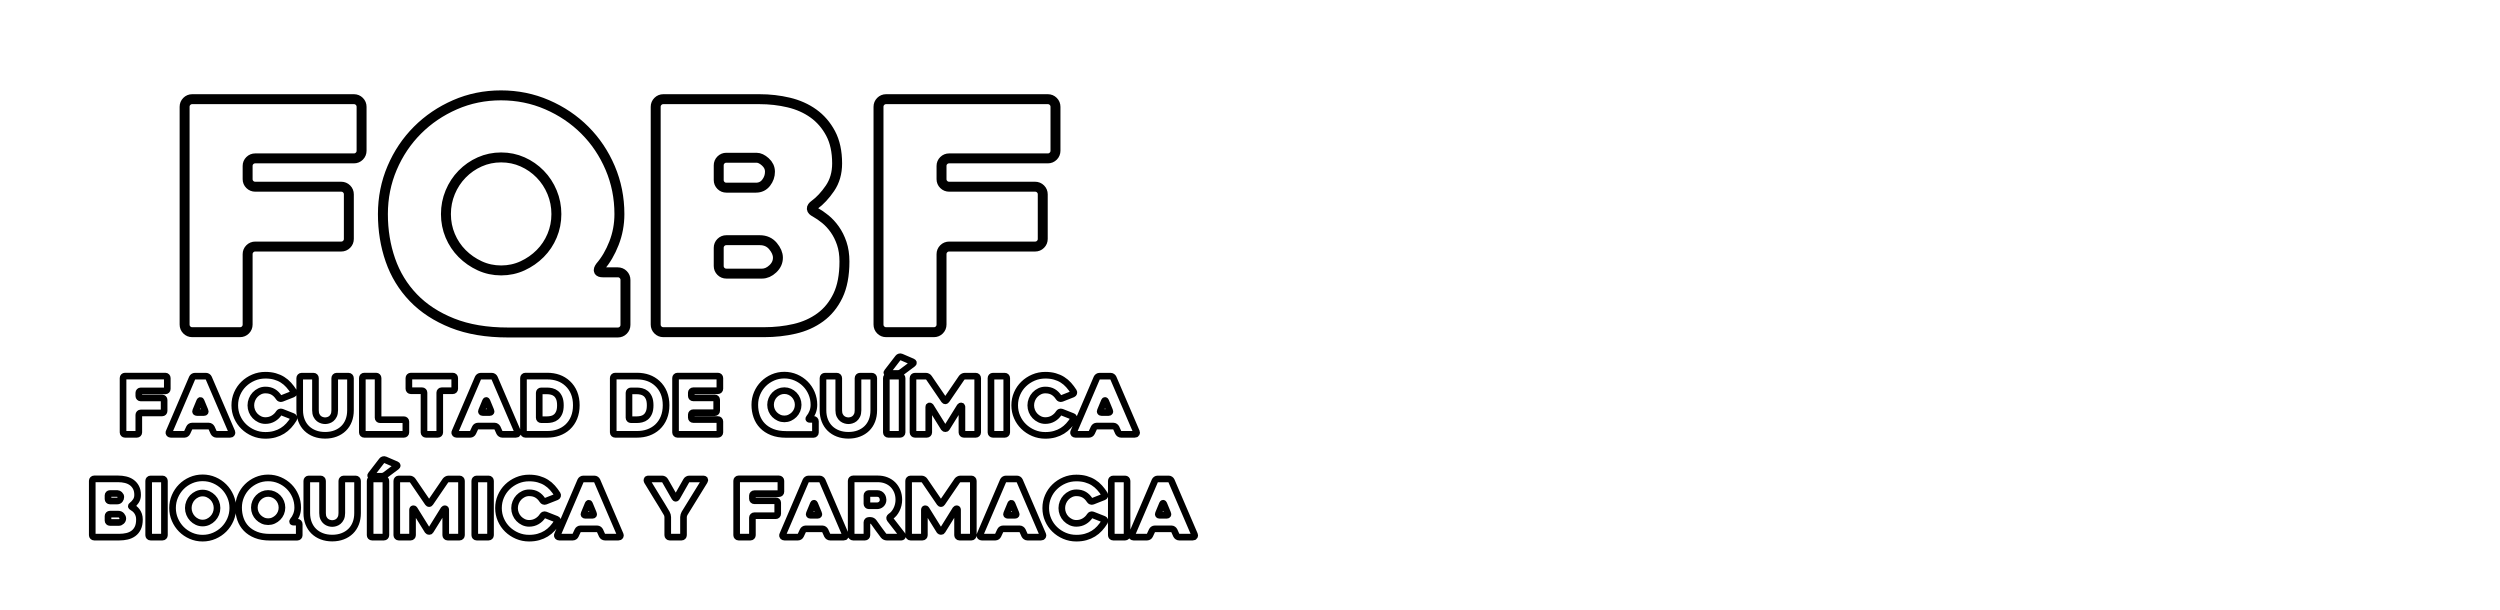
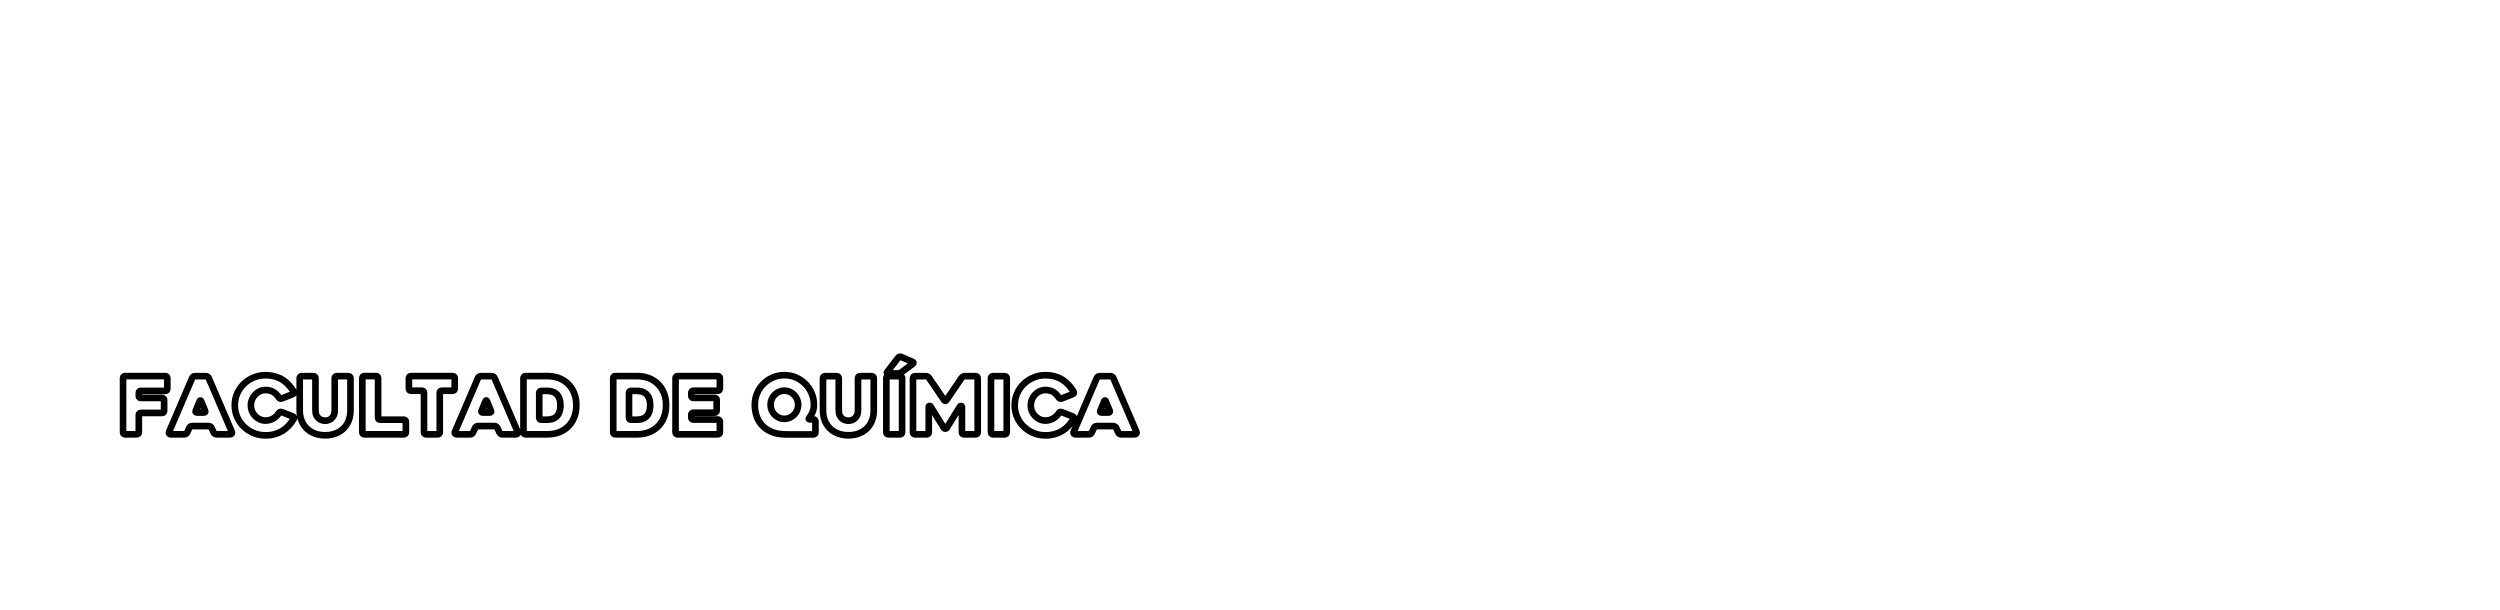
<svg xmlns="http://www.w3.org/2000/svg" xmlns:xlink="http://www.w3.org/1999/xlink" width="754px" height="184px" viewBox="0 0 754 184" version="1.1">
  <defs>
    <filter filterUnits="userSpaceOnUse" color-interpolation-filters="sRGB" id="filter_1">
      <feFlood flood-opacity="0" result="BackgroundImageFix" />
      <feColorMatrix in="SourceAlpha" type="matrix" values="0 0 0 0 0 0 0 0 0 0 0 0 0 0 0 0 0 0 127 0" />
      <feOffset dx="5" dy="2" />
      <feGaussianBlur stdDeviation="3" />
      <feColorMatrix type="matrix" values="0 0 0 0 0 0 0 0 0 0 0 0 0 0 0 0 0 0 0.498 0" />
      <feBlend mode="normal" in2="BackgroundImageFix" result="effect0_dropShadow" />
      <feBlend mode="normal" in="SourceGraphic" in2="effect0_dropShadow" result="shape" />
      <feColorMatrix in="SourceAlpha" type="matrix" values="0 0 0 0 0 0 0 0 0 0 0 0 0 0 0 0 0 0 127 0" result="hardAlpha" />
      <feOffset dx="-2" dy="2" />
      <feGaussianBlur stdDeviation="1.5" />
      <feComposite in2="hardAlpha" operator="arithmetic" k2="-1" k3="1" />
      <feColorMatrix type="matrix" values="0 0 0 0 0.137 0 0 0 0 0.133 0 0 0 0 0.133 0 0 0 0.498 0" />
      <feBlend mode="normal" in2="shape" result="effect1_innerShadow" />
    </filter>
    <filter filterUnits="userSpaceOnUse" color-interpolation-filters="sRGB" id="filter_2">
      <feFlood flood-opacity="0" result="BackgroundImageFix" />
      <feColorMatrix in="SourceAlpha" type="matrix" values="0 0 0 0 0 0 0 0 0 0 0 0 0 0 0 0 0 0 127 0" />
      <feOffset dx="6" dy="2" />
      <feGaussianBlur stdDeviation="2" />
      <feColorMatrix type="matrix" values="0 0 0 0 0.392 0 0 0 0 0.392 0 0 0 0 0.392 0 0 0 0.498 0" />
      <feBlend mode="normal" in2="BackgroundImageFix" result="effect0_dropShadow" />
      <feBlend mode="normal" in="SourceGraphic" in2="effect0_dropShadow" result="shape" />
    </filter>
    <filter filterUnits="userSpaceOnUse" color-interpolation-filters="sRGB" id="filter_3">
      <feFlood flood-opacity="0" result="BackgroundImageFix" />
      <feColorMatrix in="SourceAlpha" type="matrix" values="0 0 0 0 0 0 0 0 0 0 0 0 0 0 0 0 0 0 127 0" />
      <feOffset dx="5" dy="5" />
      <feGaussianBlur stdDeviation="4" />
      <feColorMatrix type="matrix" values="0 0 0 0 0 0 0 0 0 0 0 0 0 0 0 0 0 0 0.498 0" />
      <feBlend mode="normal" in2="BackgroundImageFix" result="effect0_dropShadow" />
      <feBlend mode="normal" in="SourceGraphic" in2="effect0_dropShadow" result="shape" />
      <feColorMatrix in="SourceAlpha" type="matrix" values="0 0 0 0 0 0 0 0 0 0 0 0 0 0 0 0 0 0 127 0" result="hardAlpha" />
      <feOffset dx="1" dy="2" />
      <feGaussianBlur stdDeviation="1" />
      <feComposite in2="hardAlpha" operator="arithmetic" k2="-1" k3="1" />
      <feColorMatrix type="matrix" values="0 0 0 0 0.478 0 0 0 0 0.475 0 0 0 0 0.475 0 0 0 0.498 0" />
      <feBlend mode="normal" in2="shape" result="effect1_innerShadow" />
    </filter>
    <g id="path_1">
-       <path d="M140.904 93.976L140.904 80.44Q140.904 79.48 140.232 78.808Q139.56 78.136 138.6 78.136L134.088 78.136Q133.115 78.136 132.902 77.734Q132.674 77.302 133.32 76.408Q135.816 73.528 137.448 69.352Q139.08 65.176 139.08 60.568Q139.08 53.176 136.296 46.648Q133.512 40.12 128.664 35.272Q123.816 30.424 117.288 27.592Q110.76 24.76 103.368 24.76Q95.976 24.76 89.496 27.592Q83.016 30.424 78.168 35.272Q73.32 40.12 70.536 46.648Q67.752 53.176 67.752 60.568Q67.752 67.96 70.008 74.44Q72.264 80.92 76.92 85.768Q81.576 90.616 88.68 93.448Q95.784 96.28 105.48 96.28L138.6 96.28Q139.56 96.28 140.232 95.608Q140.904 94.936 140.904 93.976ZM26.952 50.033L26.952 46.047Q26.952 45.097 27.624 44.432Q28.296 43.768 29.256 43.768L59.016 43.768Q59.976 43.768 60.648 43.092Q61.32 42.416 61.32 41.452L61.32 28.228Q61.32 27.264 60.648 26.588Q59.976 25.912 59.016 25.912L10.236 25.912Q9.28 25.912 8.612 26.584Q7.944 27.256 7.944 28.216L7.944 93.88Q7.944 94.84 8.612 95.512Q9.28 96.184 10.236 96.184L24.66 96.184Q25.615 96.184 26.284 95.512Q26.952 94.84 26.952 93.88L26.952 72.664Q26.952 71.704 27.624 71.032Q28.296 70.36 29.256 70.36L55.176 70.36Q56.136 70.36 56.808 69.688Q57.48 69.016 57.48 68.056L57.48 54.616Q57.48 53.656 56.808 52.984Q56.136 52.312 55.176 52.312L29.256 52.312Q28.296 52.312 27.624 51.648Q26.952 50.983 26.952 50.033ZM198.12 59.992Q199.656 60.856 201.192 62.104Q202.728 63.352 204.024 65.176Q205.32 67 206.136 69.4Q206.952 71.8 206.952 74.872Q206.952 81.112 204.984 85.192Q203.016 89.272 199.656 91.72Q196.296 94.168 191.928 95.176Q187.56 96.184 182.76 96.184L152.328 96.184C151.688 96.184 151.144 95.96 150.696 95.512Q150.024 94.84 150.024 93.88L150.024 28.216Q150.024 27.256 150.696 26.584Q151.368 25.912 152.328 25.912L181.32 25.912Q185.928 25.912 190.152 26.92Q194.376 27.928 197.592 30.232Q200.808 32.536 202.776 36.232Q204.744 39.928 204.744 45.304Q204.744 49.624 202.584 52.792Q200.424 55.96 197.928 57.784Q197.068 58.405 197.111 58.955Q197.155 59.51 198.12 59.992ZM236.232 50.033L236.232 46.047Q236.232 45.097 236.904 44.432Q237.576 43.768 238.536 43.768L268.296 43.768Q269.256 43.768 269.928 43.092Q270.6 42.416 270.6 41.452L270.6 28.228Q270.6 27.264 269.928 26.588Q269.256 25.912 268.296 25.912L219.516 25.912Q218.56 25.912 217.892 26.584Q217.224 27.256 217.224 28.216L217.224 93.88Q217.224 94.84 217.892 95.512C218.338 95.96 218.879 96.184 219.516 96.184L233.94 96.184C234.577 96.184 235.118 95.96 235.564 95.512Q236.232 94.84 236.232 93.88L236.232 72.664Q236.232 71.704 236.904 71.032Q237.576 70.36 238.536 70.36L264.456 70.36Q265.416 70.36 266.088 69.688Q266.76 69.016 266.76 68.056L266.76 54.616Q266.76 53.656 266.088 52.984Q265.416 52.312 264.456 52.312L238.536 52.312Q237.576 52.312 236.904 51.648Q236.232 50.983 236.232 50.033ZM109.877 76.168Q106.861 77.56 103.416 77.56Q99.97 77.56 96.955 76.168Q93.939 74.776 91.642 72.472Q89.344 70.168 88.052 67.096Q86.76 64.024 86.76 60.568Q86.76 57.112 88.052 53.992Q89.344 50.872 91.642 48.52Q93.939 46.168 96.955 44.824Q99.97 43.48 103.416 43.48Q106.861 43.48 109.877 44.824Q112.893 46.168 115.19 48.52Q117.487 50.872 118.78 53.992Q120.072 57.112 120.072 60.568Q120.072 64.024 118.78 67.096Q117.487 70.168 115.19 72.472Q112.893 74.776 109.877 76.168ZM171.336 52.6L180.264 52.6Q182.184 52.6 183.336 51.112Q184.488 49.624 184.488 47.8Q184.488 46.072 183.096 44.824Q181.704 43.576 180.456 43.576L171.336 43.576Q170.376 43.576 169.704 44.248Q169.032 44.92 169.032 45.88L169.032 50.296Q169.032 51.256 169.704 51.928Q170.376 52.6 171.336 52.6ZM181.416 68.44L171.336 68.44Q170.376 68.44 169.704 69.112Q169.032 69.784 169.032 70.744L169.032 76.216Q169.032 77.176 169.704 77.848Q170.376 78.52 171.336 78.52L182.088 78.52Q183.816 78.52 185.352 77.08Q186.888 75.64 186.888 73.72Q186.888 71.992 185.4 70.216Q183.912 68.44 181.416 68.44Z" />
-     </g>
+       </g>
  </defs>
  <g id="Group-4">
    <g id="Group-3">
      <g id="Group-2">
        <g id="fqbf" filter="url(#filter_1)" transform="translate(44.733 0)">
          <use stroke="none" fill="#FFFFFF" xlink:href="#path_1" />
          <use xlink:href="#path_1" fill="none" stroke="#000000" stroke-width="3" />
        </g>
        <g id="FACULTAD-DE-QUÍMICA--BIOQUÍMIC" transform="translate(0 104.7)">
          <g fill="#FFFFFF" stroke="#000000" stroke-width="2" id="FACULTAD-DE-QUÍMICA" filter="url(#filter_2)">
            <path d="M269.24 2.432L265.784 0.944Q265.568 0.848 265.304 0.92Q265.04 0.992 264.896 1.184L261.584 5.48Q261.416 5.672 261.488 5.804Q261.56 5.936 261.8 5.936L264.848 5.936Q265.088 5.936 265.388 5.828Q265.688 5.72 265.88 5.576L269.312 3.008Q269.514 2.842 269.498 2.699Q269.483 2.553 269.24 2.432ZM239.936 23.744L239.936 20.36Q239.936 20.12 239.768 19.952Q239.6 19.784 239.36 19.784L238.232 19.784Q237.989 19.784 237.936 19.683Q237.878 19.576 238.04 19.352Q238.664 18.632 239.072 17.588Q239.48 16.544 239.48 15.392Q239.48 13.544 238.784 11.912Q238.088 10.28 236.876 9.068Q235.664 7.856 234.032 7.148Q232.4 6.44 230.552 6.44Q228.704 6.44 227.084 7.148Q225.464 7.856 224.252 9.068Q223.04 10.28 222.344 11.912Q221.648 13.544 221.648 15.392Q221.648 17.24 222.212 18.86Q222.776 20.48 223.94 21.692Q225.104 22.904 226.88 23.612Q228.656 24.32 231.08 24.32L239.36 24.32Q239.6 24.32 239.768 24.152Q239.936 23.984 239.936 23.744ZM81.056 21.684Q81.896 20.765 82.592 19.64Q82.712 19.424 82.64 19.22Q82.568 19.016 82.352 18.92L78.944 17.576Q78.704 17.48 78.476 17.576Q78.248 17.672 78.128 17.864Q77.504 18.872 76.436 19.508Q75.368 20.144 74.048 20.144Q73.136 20.144 72.332 19.759Q71.528 19.374 70.928 18.748Q70.328 18.123 69.992 17.293Q69.656 16.462 69.656 15.548Q69.656 14.658 69.992 13.816Q70.328 12.973 70.928 12.336Q71.528 11.698 72.332 11.313Q73.136 10.928 74.048 10.928Q75.44 10.928 76.424 11.516Q77.408 12.104 78.104 13.208Q78.224 13.4 78.464 13.496Q78.704 13.592 78.944 13.496L82.352 12.152Q82.568 12.056 82.64 11.84Q82.712 11.624 82.592 11.432Q81.896 10.328 81.068 9.404Q80.24 8.48 79.208 7.832Q78.176 7.184 76.904 6.824Q75.632 6.464 74.048 6.464Q72.128 6.464 70.448 7.184Q68.768 7.904 67.508 9.128Q66.248 10.352 65.528 12.008Q64.808 13.664 64.808 15.536Q64.808 17.408 65.528 19.064Q66.248 20.72 67.508 21.944Q68.768 23.168 70.448 23.888Q72.128 24.608 74.048 24.608Q75.584 24.608 76.856 24.25Q78.128 23.892 79.172 23.247Q80.216 22.603 81.056 21.684ZM317.816 19.64Q317.12 20.765 316.28 21.684Q315.44 22.603 314.396 23.247Q313.352 23.892 312.08 24.25Q310.808 24.608 309.272 24.608Q307.352 24.608 305.672 23.888Q303.992 23.168 302.732 21.944Q301.472 20.72 300.752 19.064Q300.032 17.408 300.032 15.536Q300.032 13.664 300.752 12.008Q301.472 10.352 302.732 9.128Q303.992 7.904 305.672 7.184Q307.352 6.464 309.272 6.464Q310.856 6.464 312.128 6.824Q313.4 7.184 314.432 7.832Q315.464 8.48 316.292 9.404Q317.12 10.328 317.816 11.432Q317.936 11.624 317.864 11.84Q317.792 12.056 317.576 12.152L314.168 13.496Q313.928 13.592 313.688 13.496Q313.448 13.4 313.328 13.208Q312.632 12.104 311.648 11.516Q310.664 10.928 309.272 10.928Q308.36 10.928 307.556 11.313Q306.752 11.698 306.152 12.336Q305.552 12.973 305.216 13.816Q304.88 14.658 304.88 15.548Q304.88 16.462 305.216 17.293Q305.552 18.123 306.152 18.748Q306.752 19.374 307.556 19.759Q308.36 20.144 309.272 20.144Q310.592 20.144 311.66 19.508Q312.728 18.872 313.352 17.864Q313.472 17.672 313.7 17.576Q313.928 17.48 314.168 17.576L317.576 18.92Q317.792 19.016 317.864 19.22Q317.936 19.424 317.816 19.64ZM35.864 11.762L35.864 12.758Q35.864 12.996 36.032 13.162Q36.2 13.328 36.44 13.328L42.92 13.328Q43.16 13.328 43.328 13.496Q43.496 13.664 43.496 13.904L43.496 17.264Q43.496 17.504 43.328 17.672Q43.16 17.84 42.92 17.84L36.44 17.84Q36.2 17.84 36.032 18.008Q35.864 18.176 35.864 18.416L35.864 23.72Q35.864 23.96 35.697 24.128C35.586 24.24 35.45 24.296 35.291 24.296L31.685 24.296C31.526 24.296 31.39 24.24 31.279 24.128Q31.112 23.96 31.112 23.72L31.112 7.304Q31.112 7.064 31.279 6.896Q31.446 6.728 31.685 6.728L43.88 6.728Q44.12 6.728 44.288 6.897Q44.456 7.066 44.456 7.307L44.456 10.613Q44.456 10.854 44.288 11.023Q44.12 11.192 43.88 11.192L36.44 11.192Q36.2 11.192 36.032 11.358Q35.864 11.524 35.864 11.762ZM116.408 23.72L116.408 20.456Q116.408 20.216 116.24 20.048Q116.072 19.88 115.832 19.88L108.608 19.88Q108.344 19.88 108.188 19.712Q108.032 19.544 108.032 19.304L108.032 7.304Q108.032 7.064 107.864 6.896Q107.696 6.728 107.456 6.728L103.856 6.728Q103.592 6.728 103.436 6.896Q103.28 7.064 103.28 7.304L103.28 23.72Q103.28 23.96 103.436 24.128Q103.592 24.296 103.856 24.296L115.832 24.296C115.992 24.296 116.128 24.24 116.24 24.128Q116.408 23.96 116.408 23.72ZM130.568 11.144L127.208 11.144Q126.968 11.144 126.8 11.312Q126.632 11.48 126.632 11.72L126.632 23.72Q126.632 23.96 126.476 24.128Q126.32 24.296 126.056 24.296L122.456 24.296Q122.216 24.296 122.048 24.128Q121.88 23.96 121.88 23.72L121.88 11.72Q121.88 11.48 121.724 11.312Q121.568 11.144 121.304 11.144L117.896 11.144Q117.656 11.144 117.488 10.976Q117.32 10.808 117.32 10.568L117.32 7.304Q117.32 7.064 117.488 6.896Q117.656 6.728 117.896 6.728L130.568 6.728Q130.832 6.728 130.988 6.896Q131.144 7.064 131.144 7.304L131.144 10.568Q131.144 10.808 130.988 10.976Q130.832 11.144 130.568 11.144ZM151.88 23.72L151.88 7.304Q151.88 7.064 152.048 6.896Q152.216 6.728 152.456 6.728L159.008 6.728Q162.776 6.728 165.176 8.936Q166.472 10.136 167.144 11.792Q167.816 13.448 167.816 15.512Q167.816 17.576 167.144 19.244Q166.472 20.912 165.176 22.112Q163.976 23.192 162.428 23.744Q160.88 24.296 159.008 24.296L152.456 24.296Q152.216 24.296 152.048 24.128Q151.88 23.96 151.88 23.72ZM179.12 6.896Q178.952 7.064 178.952 7.304L178.952 23.72Q178.952 23.96 179.12 24.128Q179.288 24.296 179.528 24.296L186.08 24.296Q187.952 24.296 189.5 23.744Q191.048 23.192 192.248 22.112Q193.544 20.912 194.216 19.244Q194.888 17.576 194.888 15.512Q194.888 13.448 194.216 11.792Q193.544 10.136 192.248 8.936Q189.848 6.728 186.08 6.728L179.528 6.728Q179.288 6.728 179.12 6.896ZM202.496 11.72L202.496 12.728Q202.496 12.968 202.664 13.136Q202.832 13.304 203.072 13.304L209.576 13.304Q209.816 13.304 209.984 13.472Q210.152 13.64 210.152 13.88L210.152 17.192Q210.152 17.432 209.984 17.6Q209.816 17.768 209.576 17.768L203.072 17.768Q202.832 17.768 202.664 17.936Q202.496 18.104 202.496 18.344L202.496 19.256Q202.496 19.496 202.664 19.664Q202.832 19.832 203.072 19.832L210.536 19.832Q210.776 19.832 210.944 20Q211.112 20.168 211.112 20.408L211.112 23.72Q211.112 23.96 210.944 24.128Q210.776 24.296 210.536 24.296L198.32 24.296Q198.08 24.296 197.912 24.128Q197.744 23.96 197.744 23.72L197.744 7.304Q197.744 7.064 197.912 6.896Q198.08 6.728 198.32 6.728L210.536 6.728Q210.776 6.728 210.944 6.896Q211.112 7.064 211.112 7.304L211.112 10.568Q211.112 10.808 210.944 10.976Q210.776 11.144 210.536 11.144L203.072 11.144Q202.832 11.144 202.664 11.312Q202.496 11.48 202.496 11.72ZM51.968 7.28Q52.064 7.064 52.292 6.908Q52.52 6.752 52.784 6.752L56.144 6.752Q56.384 6.752 56.612 6.908Q56.84 7.064 56.936 7.28L63.944 23.6Q64.04 23.816 63.908 24.056C63.82 24.216 63.648 24.296 63.392 24.296L59.288 24.296C59.112 24.296 58.948 24.244 58.796 24.14Q58.568 23.984 58.448 23.768L57.8 22.328Q57.68 22.112 57.452 21.956Q57.224 21.8 56.984 21.8L51.92 21.8Q51.656 21.8 51.428 21.956Q51.2 22.112 51.104 22.328L50.432 23.768Q50.336 23.984 50.108 24.14C49.956 24.244 49.8 24.296 49.64 24.296L45.512 24.296Q45.392 24.296 45.26 24.248Q45.128 24.2 45.044 24.104Q44.96 24.008 44.936 23.864Q44.912 23.72 45.008 23.528L51.968 7.28ZM84.392 7.328Q84.392 7.088 84.559 6.92Q84.726 6.752 84.965 6.752L88.571 6.752Q88.81 6.752 88.977 6.92Q89.144 7.088 89.144 7.328L89.144 17.048Q89.144 17.984 89.445 18.596Q89.747 19.208 90.192 19.556Q90.638 19.904 91.144 20.048Q91.65 20.192 92.06 20.192Q92.47 20.192 92.976 20.048Q93.482 19.904 93.916 19.556Q94.349 19.208 94.651 18.596Q94.952 17.984 94.952 17.048L94.952 7.328Q94.952 7.088 95.119 6.92Q95.286 6.752 95.525 6.752L99.131 6.752Q99.37 6.752 99.537 6.92Q99.704 7.088 99.704 7.328L99.704 17.048Q99.704 18.752 99.165 20.144Q98.626 21.536 97.619 22.52Q96.613 23.504 95.199 24.044Q93.785 24.584 92.06 24.584Q90.335 24.584 88.921 24.044Q87.507 23.504 86.501 22.52Q85.494 21.536 84.943 20.144Q84.392 18.752 84.392 17.048L84.392 7.328ZM138.5 6.908Q138.272 7.064 138.176 7.28L131.216 23.528Q131.12 23.72 131.144 23.864Q131.168 24.008 131.252 24.104Q131.336 24.2 131.468 24.248Q131.6 24.296 131.72 24.296L135.848 24.296C136.008 24.296 136.164 24.244 136.316 24.14Q136.544 23.984 136.64 23.768L137.312 22.328Q137.408 22.112 137.636 21.956Q137.864 21.8 138.128 21.8L143.192 21.8Q143.432 21.8 143.66 21.956Q143.888 22.112 144.008 22.328L144.656 23.768Q144.776 23.984 145.004 24.14C145.156 24.244 145.32 24.296 145.496 24.296L149.6 24.296Q149.984 24.296 150.116 24.056Q150.248 23.816 150.152 23.6L143.144 7.28Q143.048 7.064 142.82 6.908Q142.592 6.752 142.352 6.752L138.992 6.752Q138.728 6.752 138.5 6.908ZM242.216 7.328Q242.216 7.088 242.383 6.92Q242.55 6.752 242.789 6.752L246.395 6.752Q246.634 6.752 246.801 6.92Q246.968 7.088 246.968 7.328L246.968 17.048Q246.968 17.984 247.269 18.596Q247.571 19.208 248.016 19.556Q248.462 19.904 248.968 20.048Q249.474 20.192 249.884 20.192Q250.294 20.192 250.8 20.048Q251.306 19.904 251.74 19.556Q252.173 19.208 252.475 18.596Q252.776 17.984 252.776 17.048L252.776 7.328Q252.776 7.088 252.943 6.92Q253.11 6.752 253.349 6.752L256.955 6.752Q257.194 6.752 257.361 6.92Q257.528 7.088 257.528 7.328L257.528 17.048Q257.528 18.752 256.989 20.144Q256.45 21.536 255.443 22.52Q254.437 23.504 253.023 24.044Q251.609 24.584 249.884 24.584Q248.159 24.584 246.745 24.044Q245.331 23.504 244.325 22.52Q243.318 21.536 242.767 20.144Q242.216 18.752 242.216 17.048L242.216 7.328ZM261.893 24.296L265.499 24.296C265.658 24.296 265.794 24.24 265.905 24.128Q266.072 23.96 266.072 23.72L266.072 7.328Q266.072 7.088 265.905 6.92Q265.738 6.752 265.499 6.752L261.893 6.752Q261.63 6.752 261.475 6.92Q261.32 7.088 261.32 7.328L261.32 23.72Q261.32 23.96 261.475 24.128C261.579 24.24 261.718 24.296 261.893 24.296ZM288.872 7.328L288.872 23.72Q288.872 23.96 288.705 24.128Q288.538 24.296 288.299 24.296L284.693 24.296C284.534 24.296 284.398 24.24 284.287 24.128Q284.12 23.96 284.12 23.72L284.12 15.992Q284.12 15.752 283.903 15.728Q283.687 15.704 283.542 15.896L279.501 22.4Q279.381 22.592 279.116 22.592Q278.851 22.592 278.707 22.4L274.665 15.896Q274.545 15.704 274.329 15.728Q274.112 15.752 274.112 15.992L274.112 23.72Q274.112 23.96 273.945 24.128Q273.778 24.296 273.539 24.296L269.933 24.296Q269.694 24.296 269.527 24.128Q269.36 23.96 269.36 23.72L269.36 7.328Q269.36 7.088 269.527 6.92Q269.694 6.752 269.933 6.752L273.276 6.752Q273.515 6.752 273.778 6.896Q274.041 7.04 274.16 7.232L278.779 14Q278.924 14.192 279.116 14.192Q279.308 14.192 279.429 14L284.048 7.232Q284.191 7.04 284.454 6.896Q284.717 6.752 284.955 6.752L288.299 6.752Q288.537 6.752 288.705 6.92Q288.872 7.088 288.872 7.328ZM293.453 24.296L297.059 24.296C297.218 24.296 297.354 24.24 297.465 24.128Q297.632 23.96 297.632 23.72L297.632 7.328Q297.632 7.088 297.465 6.92Q297.298 6.752 297.059 6.752L293.453 6.752Q293.19 6.752 293.035 6.92Q292.88 7.088 292.88 7.328L292.88 23.72Q292.88 23.96 293.035 24.128C293.139 24.24 293.278 24.296 293.453 24.296ZM325.124 6.908Q324.896 7.064 324.8 7.28L317.84 23.528Q317.744 23.72 317.768 23.864Q317.792 24.008 317.876 24.104Q317.96 24.2 318.092 24.248C318.18 24.28 318.264 24.296 318.344 24.296L322.472 24.296C322.632 24.296 322.788 24.244 322.94 24.14Q323.168 23.984 323.264 23.768L323.936 22.328Q324.032 22.112 324.26 21.956Q324.488 21.8 324.752 21.8L329.816 21.8Q330.056 21.8 330.284 21.956Q330.512 22.112 330.632 22.328L331.28 23.768Q331.4 23.984 331.628 24.14C331.78 24.244 331.944 24.296 332.12 24.296L336.224 24.296C336.48 24.296 336.652 24.216 336.74 24.056Q336.872 23.816 336.776 23.6L329.768 7.28Q329.672 7.064 329.444 6.908Q329.216 6.752 328.976 6.752L325.616 6.752Q325.352 6.752 325.124 6.908ZM232.179 19.292Q231.425 19.64 230.564 19.64Q229.703 19.64 228.949 19.292Q228.195 18.944 227.62 18.368Q227.046 17.792 226.723 17.024Q226.4 16.256 226.4 15.392Q226.4 14.528 226.723 13.748Q227.046 12.968 227.62 12.38Q228.195 11.792 228.949 11.456Q229.703 11.12 230.564 11.12Q231.425 11.12 232.179 11.456Q232.933 11.792 233.508 12.38Q234.082 12.968 234.405 13.748Q234.728 14.528 234.728 15.392Q234.728 16.256 234.405 17.024Q234.082 17.792 233.508 18.368Q232.933 18.944 232.179 19.292ZM157.208 19.88L159.008 19.88Q159.68 19.88 160.4 19.712Q161.12 19.544 161.696 19.076Q162.272 18.608 162.644 17.756Q163.016 16.904 163.016 15.536Q163.016 14.168 162.644 13.316Q162.272 12.464 161.684 11.996Q161.096 11.528 160.388 11.36Q159.68 11.192 159.008 11.192L157.208 11.192Q156.968 11.192 156.8 11.36Q156.632 11.528 156.632 11.768L156.632 19.304Q156.632 19.544 156.8 19.712Q156.968 19.88 157.208 19.88ZM186.08 19.88L184.28 19.88Q184.04 19.88 183.872 19.712Q183.704 19.544 183.704 19.304L183.704 11.768Q183.704 11.528 183.872 11.36Q184.04 11.192 184.28 11.192L186.08 11.192Q186.752 11.192 187.46 11.36Q188.168 11.528 188.756 11.996Q189.344 12.464 189.716 13.316Q190.088 14.168 190.088 15.536Q190.088 16.904 189.716 17.756Q189.344 18.608 188.768 19.076Q188.192 19.544 187.472 19.712Q186.752 19.88 186.08 19.88ZM53.384 17.72L55.52 17.72Q55.76 17.72 55.868 17.564Q55.976 17.408 55.856 17.192Q55.616 16.592 55.28 15.788Q54.944 14.984 54.656 14.288Q54.56 14.072 54.44 14.072Q54.32 14.072 54.224 14.288L53.024 17.192Q52.928 17.408 53.024 17.564Q53.12 17.72 53.384 17.72ZM141.728 17.72L139.592 17.72Q139.328 17.72 139.232 17.564Q139.136 17.408 139.232 17.192L140.432 14.288Q140.528 14.072 140.648 14.072Q140.768 14.072 140.864 14.288Q141.152 14.984 141.488 15.788Q141.824 16.592 142.064 17.192Q142.184 17.408 142.076 17.564Q141.968 17.72 141.728 17.72ZM328.352 17.72L326.216 17.72Q325.952 17.72 325.856 17.564Q325.76 17.408 325.856 17.192L327.056 14.288Q327.152 14.072 327.272 14.072Q327.392 14.072 327.488 14.288Q327.776 14.984 328.112 15.788Q328.448 16.592 328.688 17.192Q328.808 17.408 328.7 17.564Q328.592 17.72 328.352 17.72Z" />
          </g>
          <g fill="#FFFFFF" stroke="#000000" stroke-width="2" id="-BIOQUÍMICA-Y-FARMACIA" filter="url(#filter_2)">
-             <path d="M110.096 31.944L113.552 33.432Q113.795 33.553 113.81 33.699Q113.826 33.842 113.624 34.008L110.192 36.576Q110 36.72 109.7 36.828Q109.4 36.936 109.16 36.936L106.112 36.936Q105.872 36.936 105.8 36.804Q105.728 36.672 105.896 36.48L109.208 32.184Q109.352 31.992 109.616 31.92Q109.88 31.848 110.096 31.944ZM46.76 42.984Q46.04 44.64 46.04 46.512Q46.04 48.384 46.76 50.04Q47.48 51.696 48.704 52.932Q49.928 54.168 51.584 54.888Q53.24 55.608 55.112 55.608Q56.984 55.608 58.64 54.888Q60.296 54.168 61.532 52.932Q62.768 51.696 63.488 50.04Q64.208 48.384 64.208 46.512Q64.208 44.64 63.488 42.984Q62.768 41.328 61.532 40.092Q60.296 38.856 58.64 38.136Q56.984 37.416 55.112 37.416Q53.24 37.416 51.584 38.136Q49.928 38.856 48.704 40.092Q47.48 41.328 46.76 42.984ZM84.248 51.36L84.248 54.744Q84.248 54.984 84.08 55.152Q83.912 55.32 83.672 55.32L75.392 55.32Q72.968 55.32 71.192 54.612Q69.416 53.904 68.252 52.692Q67.088 51.48 66.524 49.86Q65.96 48.24 65.96 46.392Q65.96 44.544 66.656 42.912Q67.352 41.28 68.564 40.068Q69.776 38.856 71.396 38.148Q73.016 37.44 74.864 37.44Q76.712 37.44 78.344 38.148Q79.976 38.856 81.188 40.068Q82.4 41.28 83.096 42.912Q83.792 44.544 83.792 46.392Q83.792 47.544 83.384 48.588Q82.976 49.632 82.352 50.352Q82.191 50.576 82.248 50.684Q82.301 50.784 82.544 50.784L83.672 50.784Q83.912 50.784 84.08 50.952Q84.248 51.12 84.248 51.36ZM160.592 52.684Q161.432 51.765 162.128 50.64Q162.248 50.424 162.176 50.22Q162.104 50.016 161.888 49.92L158.48 48.576Q158.24 48.48 158.012 48.576Q157.784 48.672 157.664 48.864Q157.04 49.872 155.972 50.508Q154.904 51.144 153.584 51.144Q152.672 51.144 151.868 50.759Q151.064 50.374 150.464 49.748Q149.864 49.123 149.528 48.292Q149.192 47.462 149.192 46.548Q149.192 45.658 149.528 44.816Q149.864 43.973 150.464 43.336Q151.064 42.698 151.868 42.313Q152.672 41.928 153.584 41.928Q154.976 41.928 155.96 42.516Q156.944 43.104 157.64 44.208Q157.76 44.4 158 44.496Q158.24 44.592 158.48 44.496L161.888 43.152Q162.104 43.056 162.176 42.84Q162.248 42.624 162.128 42.432Q161.432 41.328 160.604 40.404Q159.776 39.48 158.744 38.832Q157.712 38.184 156.44 37.824Q155.168 37.464 153.584 37.464Q151.664 37.464 149.984 38.184Q148.304 38.904 147.044 40.128Q145.784 41.352 145.064 43.008Q144.344 44.664 144.344 46.536Q144.344 48.408 145.064 50.064Q145.784 51.72 147.044 52.944Q148.304 54.168 149.984 54.888Q151.664 55.608 153.584 55.608Q155.12 55.608 156.392 55.25Q157.664 54.892 158.708 54.247Q159.752 53.603 160.592 52.684ZM325.64 52.684Q326.48 51.765 327.176 50.64Q327.296 50.424 327.224 50.22Q327.152 50.016 326.936 49.92L323.528 48.576Q323.288 48.48 323.06 48.576Q322.832 48.672 322.712 48.864Q322.088 49.872 321.02 50.508Q319.952 51.144 318.632 51.144Q317.72 51.144 316.916 50.759Q316.112 50.374 315.512 49.748Q314.912 49.123 314.576 48.292Q314.24 47.462 314.24 46.548Q314.24 45.658 314.576 44.816Q314.912 43.973 315.512 43.336Q316.112 42.698 316.916 42.313Q317.72 41.928 318.632 41.928Q320.024 41.928 321.008 42.516Q321.992 43.104 322.688 44.208Q322.808 44.4 323.048 44.496Q323.288 44.592 323.528 44.496L326.936 43.152Q327.152 43.056 327.224 42.84Q327.296 42.624 327.176 42.432Q326.48 41.328 325.652 40.404Q324.824 39.48 323.792 38.832Q322.76 38.184 321.488 37.824Q320.216 37.464 318.632 37.464Q316.712 37.464 315.032 38.184Q313.352 38.904 312.092 40.128Q310.832 41.352 310.112 43.008Q309.392 44.664 309.392 46.536Q309.392 48.408 310.112 50.064Q310.832 51.72 312.092 52.944Q313.352 54.168 315.032 54.888Q316.712 55.608 318.632 55.608Q320.168 55.608 321.44 55.25Q322.712 54.892 323.756 54.247Q324.8 53.603 325.64 52.684ZM33.848 46.248Q34.232 46.464 34.616 46.776Q35 47.088 35.324 47.544Q35.648 48 35.852 48.6Q36.056 49.2 36.056 49.968Q36.056 51.528 35.564 52.548Q35.072 53.568 34.232 54.18Q33.392 54.792 32.3 55.044Q31.208 55.296 30.008 55.296L22.4 55.296Q22.16 55.296 21.992 55.128Q21.824 54.96 21.824 54.72L21.824 38.304Q21.824 38.064 21.992 37.896Q22.16 37.728 22.4 37.728L29.648 37.728Q30.8 37.728 31.856 37.98Q32.912 38.232 33.716 38.808Q34.52 39.384 35.012 40.308Q35.504 41.232 35.504 42.576Q35.504 43.656 34.964 44.448Q34.424 45.24 33.8 45.696Q33.585 45.851 33.596 45.989Q33.607 46.127 33.848 46.248ZM220.928 42.762L220.928 43.758Q220.928 43.996 221.096 44.162Q221.264 44.328 221.504 44.328L227.984 44.328Q228.224 44.328 228.392 44.496Q228.56 44.664 228.56 44.904L228.56 48.264Q228.56 48.504 228.392 48.672Q228.224 48.84 227.984 48.84L221.504 48.84Q221.264 48.84 221.096 49.008Q220.928 49.176 220.928 49.416L220.928 54.72Q220.928 54.96 220.761 55.128C220.65 55.24 220.514 55.296 220.355 55.296L216.749 55.296Q216.51 55.296 216.343 55.128Q216.176 54.96 216.176 54.72L216.176 38.304Q216.176 38.064 216.343 37.896Q216.51 37.728 216.749 37.728L228.944 37.728Q229.184 37.728 229.352 37.897Q229.52 38.066 229.52 38.307L229.52 41.613Q229.52 41.854 229.352 42.023Q229.184 42.192 228.944 42.192L221.504 42.192Q221.264 42.192 221.096 42.358Q220.928 42.524 220.928 42.762ZM254.885 55.296L251.291 55.296Q251.05 55.296 250.881 55.128Q250.712 54.96 250.712 54.72L250.712 38.304Q250.712 38.064 250.88 37.896Q251.048 37.728 251.288 37.728L258.752 37.728Q260.144 37.728 261.32 38.196Q262.496 38.664 263.324 39.504Q264.152 40.344 264.62 41.496Q265.088 42.648 265.088 44.04Q265.088 44.808 264.908 45.564Q264.728 46.32 264.392 46.992Q264.056 47.664 263.6 48.204Q263.144 48.744 262.568 49.104Q262.376 49.248 262.316 49.452Q262.256 49.656 262.4 49.848Q263.312 51.048 264.32 52.32Q265.328 53.592 266.12 54.648Q266.264 54.84 266.192 55.068Q266.12 55.296 265.88 55.296L261.416 55.296C261.256 55.296 261.084 55.252 260.9 55.164Q260.624 55.032 260.48 54.84Q259.716 53.832 258.963 52.8Q258.211 51.768 257.47 50.712Q257.327 50.52 257.064 50.388Q256.802 50.256 256.563 50.256L256.037 50.256Q255.798 50.256 255.631 50.424Q255.464 50.592 255.464 50.832L255.464 54.72Q255.464 54.96 255.295 55.128Q255.126 55.296 254.885 55.296ZM43.019 55.296L39.413 55.296C39.238 55.296 39.099 55.24 38.995 55.128Q38.84 54.96 38.84 54.72L38.84 38.328Q38.84 38.088 38.995 37.92Q39.151 37.752 39.413 37.752L43.019 37.752Q43.258 37.752 43.425 37.92Q43.592 38.088 43.592 38.328L43.592 54.72Q43.592 54.96 43.425 55.128C43.314 55.24 43.178 55.296 43.019 55.296ZM86.695 37.92Q86.528 38.088 86.528 38.328L86.528 48.048Q86.528 49.752 87.079 51.144Q87.63 52.536 88.637 53.52Q89.643 54.504 91.057 55.044Q92.471 55.584 94.196 55.584Q95.921 55.584 97.335 55.044Q98.749 54.504 99.755 53.52Q100.762 52.536 101.301 51.144Q101.84 49.752 101.84 48.048L101.84 38.328Q101.84 38.088 101.673 37.92Q101.506 37.752 101.267 37.752L97.661 37.752Q97.422 37.752 97.255 37.92Q97.088 38.088 97.088 38.328L97.088 48.048Q97.088 48.984 96.787 49.596Q96.485 50.208 96.052 50.556Q95.618 50.904 95.112 51.048Q94.606 51.192 94.196 51.192Q93.787 51.192 93.28 51.048Q92.774 50.904 92.328 50.556Q91.883 50.208 91.581 49.596Q91.28 48.984 91.28 48.048L91.28 38.328Q91.28 38.088 91.113 37.92Q90.946 37.752 90.707 37.752L87.101 37.752Q86.862 37.752 86.695 37.92ZM109.811 55.296L106.205 55.296C106.03 55.296 105.891 55.24 105.787 55.128Q105.632 54.96 105.632 54.72L105.632 38.328Q105.632 38.088 105.787 37.92Q105.942 37.752 106.205 37.752L109.811 37.752Q110.05 37.752 110.217 37.92Q110.384 38.088 110.384 38.328L110.384 54.72Q110.384 54.96 110.217 55.128C110.106 55.24 109.97 55.296 109.811 55.296ZM133.184 54.72L133.184 38.328Q133.184 38.088 133.017 37.92Q132.85 37.752 132.611 37.752L129.268 37.752Q129.029 37.752 128.766 37.896Q128.503 38.04 128.36 38.232L123.741 45Q123.62 45.192 123.428 45.192Q123.236 45.192 123.091 45L118.472 38.232Q118.353 38.04 118.09 37.896Q117.827 37.752 117.589 37.752L114.245 37.752Q114.007 37.752 113.839 37.92Q113.672 38.088 113.672 38.328L113.672 54.72Q113.672 54.96 113.839 55.128C113.95 55.24 114.086 55.296 114.245 55.296L117.851 55.296C118.01 55.296 118.146 55.24 118.257 55.128Q118.424 54.96 118.424 54.72L118.424 46.992Q118.424 46.752 118.641 46.728Q118.857 46.704 118.978 46.896L123.019 53.4Q123.163 53.592 123.428 53.592Q123.693 53.592 123.813 53.4L127.854 46.896Q127.999 46.704 128.215 46.728Q128.432 46.752 128.432 46.992L128.432 54.72Q128.432 54.96 128.599 55.128Q128.766 55.296 129.005 55.296L132.611 55.296C132.77 55.296 132.906 55.24 133.017 55.128Q133.184 54.96 133.184 54.72ZM141.371 55.296L137.765 55.296Q137.503 55.296 137.347 55.128Q137.192 54.96 137.192 54.72L137.192 38.328Q137.192 38.088 137.347 37.92Q137.503 37.752 137.765 37.752L141.371 37.752Q141.61 37.752 141.777 37.92Q141.944 38.088 141.944 38.328L141.944 54.72Q141.944 54.96 141.777 55.128C141.666 55.24 141.53 55.296 141.371 55.296ZM169.112 38.28Q169.208 38.064 169.436 37.908Q169.664 37.752 169.928 37.752L173.288 37.752Q173.528 37.752 173.756 37.908Q173.984 38.064 174.08 38.28L181.088 54.6Q181.184 54.816 181.052 55.056C180.964 55.216 180.792 55.296 180.536 55.296L176.432 55.296C176.256 55.296 176.092 55.244 175.94 55.14Q175.712 54.984 175.592 54.768L174.944 53.328Q174.824 53.112 174.596 52.956Q174.368 52.8 174.128 52.8L169.064 52.8Q168.8 52.8 168.572 52.956Q168.344 53.112 168.248 53.328L167.576 54.768Q167.48 54.984 167.252 55.14C167.1 55.244 166.944 55.296 166.784 55.296L162.656 55.296C162.576 55.296 162.492 55.28 162.404 55.248Q162.272 55.2 162.188 55.104Q162.104 55.008 162.08 54.864Q162.056 54.72 162.152 54.528L169.112 38.28ZM200.456 48.144L206.456 38.424Q206.648 38.088 206.54 37.92Q206.432 37.752 206.192 37.752L201.872 37.752Q201.632 37.752 201.38 37.896Q201.128 38.04 201.008 38.256L198.091 43.392Q197.971 43.584 197.804 43.584Q197.637 43.584 197.517 43.392L194.576 38.256Q194.456 38.04 194.204 37.896Q193.952 37.752 193.712 37.752L189.44 37.752Q189.2 37.752 189.128 37.98Q189.056 38.208 189.176 38.424Q190.664 40.944 192.164 43.32Q193.664 45.696 195.104 48.168Q195.224 48.36 195.308 48.684Q195.392 49.008 195.392 49.248L195.392 54.72Q195.392 54.96 195.559 55.128Q195.726 55.296 195.965 55.296L199.571 55.296C199.73 55.296 199.866 55.24 199.977 55.128Q200.144 54.96 200.144 54.72L200.144 49.224Q200.144 48.984 200.24 48.672Q200.336 48.36 200.456 48.144ZM237.356 37.908Q237.128 38.064 237.032 38.28L230.072 54.528Q229.976 54.72 230 54.864Q230.024 55.008 230.108 55.104Q230.192 55.2 230.324 55.248C230.412 55.28 230.496 55.296 230.576 55.296L234.704 55.296C234.864 55.296 235.02 55.244 235.172 55.14Q235.4 54.984 235.496 54.768L236.168 53.328Q236.264 53.112 236.492 52.956Q236.72 52.8 236.984 52.8L242.048 52.8Q242.288 52.8 242.516 52.956Q242.744 53.112 242.864 53.328L243.512 54.768Q243.632 54.984 243.86 55.14C244.012 55.244 244.176 55.296 244.352 55.296L248.456 55.296C248.712 55.296 248.884 55.216 248.972 55.056Q249.104 54.816 249.008 54.6L242 38.28Q241.904 38.064 241.676 37.908Q241.448 37.752 241.208 37.752L237.848 37.752Q237.584 37.752 237.356 37.908ZM287.552 54.72L287.552 38.328Q287.552 38.088 287.385 37.92Q287.217 37.752 286.979 37.752L283.635 37.752Q283.397 37.752 283.134 37.896Q282.871 38.04 282.728 38.232L278.109 45Q277.988 45.192 277.796 45.192Q277.604 45.192 277.459 45L272.84 38.232Q272.721 38.04 272.458 37.896Q272.195 37.752 271.956 37.752L268.613 37.752Q268.375 37.752 268.207 37.92Q268.04 38.088 268.04 38.328L268.04 54.72Q268.04 54.96 268.207 55.128Q268.374 55.296 268.613 55.296L272.219 55.296Q272.458 55.296 272.625 55.128Q272.792 54.96 272.792 54.72L272.792 46.992Q272.792 46.752 273.009 46.728Q273.225 46.704 273.345 46.896L277.387 53.4Q277.531 53.592 277.796 53.592Q278.061 53.592 278.181 53.4L282.223 46.896Q282.367 46.704 282.583 46.728Q282.8 46.752 282.8 46.992L282.8 54.72Q282.8 54.96 282.967 55.128C283.078 55.24 283.214 55.296 283.373 55.296L286.979 55.296Q287.218 55.296 287.385 55.128Q287.552 54.96 287.552 54.72ZM296.552 38.28Q296.648 38.064 296.876 37.908Q297.104 37.752 297.368 37.752L300.728 37.752Q300.968 37.752 301.196 37.908Q301.424 38.064 301.52 38.28L308.528 54.6Q308.624 54.816 308.492 55.056C308.404 55.216 308.232 55.296 307.976 55.296L303.872 55.296C303.696 55.296 303.532 55.244 303.38 55.14Q303.152 54.984 303.032 54.768L302.384 53.328Q302.264 53.112 302.036 52.956Q301.808 52.8 301.568 52.8L296.504 52.8Q296.24 52.8 296.012 52.956Q295.784 53.112 295.688 53.328L295.016 54.768Q294.92 54.984 294.692 55.14C294.54 55.244 294.384 55.296 294.224 55.296L290.096 55.296C290.016 55.296 289.932 55.28 289.844 55.248Q289.712 55.2 289.628 55.104Q289.544 55.008 289.52 54.864Q289.496 54.72 289.592 54.528L296.552 38.28ZM333.347 55.296L329.741 55.296C329.566 55.296 329.427 55.24 329.323 55.128Q329.168 54.96 329.168 54.72L329.168 38.328Q329.168 38.088 329.323 37.92Q329.478 37.752 329.741 37.752L333.347 37.752Q333.586 37.752 333.753 37.92Q333.92 38.088 333.92 38.328L333.92 54.72Q333.92 54.96 333.753 55.128C333.642 55.24 333.506 55.296 333.347 55.296ZM342.644 37.908Q342.416 38.064 342.32 38.28L335.36 54.528Q335.264 54.72 335.288 54.864Q335.312 55.008 335.396 55.104Q335.48 55.2 335.612 55.248C335.7 55.28 335.784 55.296 335.864 55.296L339.992 55.296C340.152 55.296 340.308 55.244 340.46 55.14Q340.688 54.984 340.784 54.768L341.456 53.328Q341.552 53.112 341.78 52.956Q342.008 52.8 342.272 52.8L347.336 52.8Q347.576 52.8 347.804 52.956Q348.032 53.112 348.152 53.328L348.8 54.768Q348.92 54.984 349.148 55.14C349.3 55.244 349.464 55.296 349.64 55.296L353.744 55.296C354 55.296 354.172 55.216 354.26 55.056Q354.392 54.816 354.296 54.6L347.288 38.28Q347.192 38.064 346.964 37.908Q346.736 37.752 346.496 37.752L343.136 37.752Q342.872 37.752 342.644 37.908ZM51.128 48.24Q50.792 47.424 50.792 46.512Q50.792 45.624 51.128 44.796Q51.464 43.968 52.052 43.356Q52.64 42.744 53.432 42.372Q54.224 42 55.112 42Q56 42 56.792 42.372Q57.584 42.744 58.184 43.356Q58.784 43.968 59.12 44.796Q59.456 45.624 59.456 46.512Q59.456 47.424 59.12 48.24Q58.784 49.056 58.184 49.68Q57.584 50.304 56.792 50.676Q56 51.048 55.112 51.048Q54.224 51.048 53.432 50.676Q52.64 50.304 52.052 49.68Q51.464 49.056 51.128 48.24ZM74.876 50.64Q75.737 50.64 76.491 50.292Q77.245 49.944 77.82 49.368Q78.394 48.792 78.717 48.024Q79.04 47.256 79.04 46.392Q79.04 45.528 78.717 44.748Q78.394 43.968 77.82 43.38Q77.245 42.792 76.491 42.456Q75.737 42.12 74.876 42.12Q74.015 42.12 73.261 42.456Q72.507 42.792 71.932 43.38Q71.358 43.968 71.035 44.748Q70.712 45.528 70.712 46.392Q70.712 47.256 71.035 48.024Q71.358 48.792 71.932 49.368Q72.507 49.944 73.261 50.292Q74.015 50.64 74.876 50.64ZM27.152 44.4L29.384 44.4Q29.864 44.4 30.152 44.028Q30.44 43.656 30.44 43.2Q30.44 42.768 30.092 42.456Q29.744 42.144 29.432 42.144L27.152 42.144Q26.912 42.144 26.744 42.312Q26.576 42.48 26.576 42.72L26.576 43.824Q26.576 44.064 26.744 44.232Q26.912 44.4 27.152 44.4ZM256.037 45.84L258.569 45.84Q258.855 45.84 259.166 45.732Q259.476 45.624 259.739 45.396Q260.001 45.168 260.169 44.832Q260.336 44.496 260.336 44.04Q260.336 43.8 260.252 43.476Q260.169 43.152 259.966 42.852Q259.763 42.552 259.417 42.348Q259.07 42.144 258.569 42.144L256.037 42.144Q255.798 42.144 255.631 42.312Q255.464 42.48 255.464 42.72L255.464 45.264Q255.464 45.504 255.631 45.672Q255.798 45.84 256.037 45.84ZM170.528 48.72L172.664 48.72Q172.904 48.72 173.012 48.564Q173.12 48.408 173 48.192Q172.76 47.592 172.424 46.788Q172.088 45.984 171.8 45.288Q171.704 45.072 171.584 45.072Q171.464 45.072 171.368 45.288L170.168 48.192Q170.072 48.408 170.168 48.564Q170.264 48.72 170.528 48.72ZM240.584 48.72L238.448 48.72Q238.184 48.72 238.088 48.564Q237.992 48.408 238.088 48.192L239.288 45.288Q239.384 45.072 239.504 45.072Q239.624 45.072 239.72 45.288Q240.008 45.984 240.344 46.788Q240.68 47.592 240.92 48.192Q241.04 48.408 240.932 48.564Q240.824 48.72 240.584 48.72ZM297.968 48.72L300.104 48.72Q300.344 48.72 300.452 48.564Q300.56 48.408 300.44 48.192Q300.2 47.592 299.864 46.788Q299.528 45.984 299.24 45.288Q299.144 45.072 299.024 45.072Q298.904 45.072 298.808 45.288L297.608 48.192Q297.512 48.408 297.608 48.564Q297.704 48.72 297.968 48.72ZM345.872 48.72L343.736 48.72Q343.472 48.72 343.376 48.564Q343.28 48.408 343.376 48.192L344.576 45.288Q344.672 45.072 344.792 45.072Q344.912 45.072 345.008 45.288Q345.296 45.984 345.632 46.788Q345.968 47.592 346.208 48.192Q346.328 48.408 346.22 48.564Q346.112 48.72 345.872 48.72ZM29.672 48.36L27.152 48.36Q26.912 48.36 26.744 48.528Q26.576 48.696 26.576 48.936L26.576 50.304Q26.576 50.544 26.744 50.712Q26.912 50.88 27.152 50.88L29.84 50.88Q30.272 50.88 30.656 50.52Q31.04 50.16 31.04 49.68Q31.04 49.248 30.668 48.804Q30.296 48.36 29.672 48.36Z" />
-           </g>
+             </g>
        </g>
        <g id="Departamento-de--química" transform="translate(362.9 16.383)">
          <g id="Departamento" fill="#FFFFFF" filter="url(#filter_3)">
-             <path d="M350.833 18.287Q349.663 20.977 349.663 24.02Q349.663 27.061 350.833 29.753Q352.003 32.444 353.992 34.452Q355.981 36.461 358.672 37.63Q361.363 38.8 364.405 38.8Q367.447 38.8 370.138 37.63Q372.829 36.461 374.838 34.452Q376.846 32.444 378.016 29.753Q379.186 27.061 379.186 24.02Q379.186 20.977 378.016 18.287Q376.846 15.595 374.838 13.587Q372.829 11.579 370.138 10.409Q367.447 9.239 364.405 9.239Q361.363 9.239 358.672 10.409Q355.981 11.579 353.992 13.587Q352.003 15.595 350.833 18.287ZM10.086 10.681L10.086 37.358Q10.086 37.748 10.36 38.02C10.541 38.203 10.762 38.294 11.023 38.294L21.669 38.294Q24.712 38.294 27.227 37.397Q29.742 36.499 31.692 34.745Q33.798 32.794 34.891 30.084Q35.983 27.373 35.983 24.02Q35.983 20.666 34.891 17.974Q33.798 15.284 31.692 13.334Q27.793 9.745 21.669 9.745L11.023 9.745Q10.633 9.745 10.36 10.018Q10.086 10.291 10.086 10.681ZM50.346 19.495L50.346 17.858Q50.346 17.468 50.618 17.195Q50.892 16.922 51.282 16.922L63.41 16.922Q63.8 16.922 64.073 16.648Q64.347 16.375 64.347 15.986L64.347 10.681Q64.347 10.291 64.073 10.018Q63.8 9.745 63.41 9.745L43.559 9.745Q43.169 9.745 42.897 10.018Q42.623 10.291 42.623 10.681L42.623 37.358Q42.623 37.748 42.897 38.02C43.078 38.203 43.3 38.294 43.559 38.294L63.41 38.294C63.67 38.294 63.892 38.203 64.073 38.02Q64.347 37.748 64.347 37.358L64.347 31.976Q64.347 31.585 64.073 31.312Q63.8 31.04 63.41 31.04L51.282 31.04Q50.892 31.04 50.618 30.767Q50.346 30.494 50.346 30.104L50.346 28.622Q50.346 28.232 50.618 27.959Q50.892 27.686 51.282 27.686L61.85 27.686Q62.24 27.686 62.514 27.413Q62.786 27.14 62.786 26.75L62.786 21.367Q62.786 20.977 62.514 20.704Q62.24 20.431 61.85 20.431L51.282 20.431Q50.892 20.431 50.618 20.159Q50.346 19.886 50.346 19.495ZM83.323 30.61L79.921 30.61Q79.53 30.61 79.256 30.884Q78.983 31.157 78.983 31.547L78.983 37.358Q78.983 37.748 78.711 38.02C78.53 38.203 78.31 38.294 78.051 38.294L72.192 38.294C71.933 38.294 71.713 38.203 71.532 38.02Q71.26 37.748 71.26 37.358L71.26 10.681Q71.26 10.291 71.534 10.018Q71.806 9.745 72.197 9.745L84.13 9.745Q86.314 9.745 88.245 10.565Q90.175 11.383 91.599 12.826Q93.022 14.27 93.861 16.18Q94.7 18.091 94.7 20.276Q94.7 22.459 93.996 24.351Q93.292 26.242 91.865 27.627Q90.438 29.012 88.307 29.811Q86.176 30.61 83.323 30.61ZM139.177 38.294L133.336 38.294C133.075 38.294 132.853 38.203 132.67 38.02Q132.396 37.748 132.396 37.358L132.396 10.681Q132.396 10.291 132.669 10.018Q132.942 9.745 133.332 9.745L145.461 9.745Q147.723 9.745 149.634 10.506Q151.545 11.267 152.89 12.632Q154.236 13.996 154.996 15.868Q155.757 17.741 155.757 20.003Q155.757 21.25 155.464 22.479Q155.172 23.707 154.626 24.799Q154.08 25.892 153.339 26.769Q152.598 27.646 151.662 28.232Q151.35 28.465 151.252 28.797Q151.155 29.128 151.389 29.441Q152.871 31.39 154.509 33.458Q156.147 35.525 157.434 37.24Q157.668 37.553 157.551 37.923Q157.434 38.294 157.044 38.294L149.79 38.294C149.53 38.294 149.25 38.222 148.951 38.079Q148.503 37.864 148.269 37.553Q147.027 35.914 145.804 34.237Q144.581 32.56 143.378 30.845Q143.145 30.532 142.718 30.318Q142.291 30.104 141.903 30.104L141.049 30.104Q140.661 30.104 140.389 30.377Q140.118 30.649 140.118 31.04L140.118 37.358Q140.118 37.748 139.843 38.02C139.66 38.203 139.438 38.294 139.177 38.294ZM177.296 16.922L182.756 16.922Q183.185 16.922 183.438 16.648Q183.691 16.375 183.692 15.986L183.692 10.681Q183.691 10.291 183.438 10.018Q183.185 9.745 182.756 9.745L162.163 9.745Q161.773 9.745 161.501 10.018Q161.228 10.291 161.228 10.681L161.228 15.986Q161.228 16.375 161.501 16.648Q161.773 16.922 162.163 16.922L167.702 16.922Q168.131 16.922 168.384 17.195Q168.638 17.468 168.638 17.858L168.638 37.358Q168.638 37.748 168.911 38.02C169.092 38.203 169.314 38.294 169.574 38.294L175.424 38.294C175.71 38.294 175.937 38.203 176.106 38.02Q176.36 37.748 176.36 37.358L176.36 17.858Q176.359 17.468 176.633 17.195Q176.906 16.922 177.296 16.922ZM269.018 17.858L269.018 19.495Q269.018 19.886 269.291 20.159Q269.564 20.431 269.954 20.431L280.523 20.431Q280.913 20.431 281.186 20.704Q281.459 20.977 281.459 21.367L281.459 26.75Q281.459 27.14 281.186 27.413Q280.913 27.686 280.523 27.686L269.954 27.686Q269.564 27.686 269.291 27.959Q269.018 28.232 269.018 28.622L269.018 30.104Q269.018 30.494 269.291 30.767Q269.564 31.04 269.954 31.04L282.083 31.04Q282.473 31.04 282.746 31.312Q283.019 31.585 283.019 31.976L283.019 37.358Q283.019 37.748 282.746 38.02C282.564 38.203 282.343 38.294 282.083 38.294L262.232 38.294C261.972 38.294 261.751 38.203 261.569 38.02Q261.296 37.748 261.296 37.358L261.296 10.681Q261.296 10.291 261.569 10.018Q261.842 9.745 262.232 9.745L282.083 9.745Q282.473 9.745 282.746 10.018Q283.019 10.291 283.019 10.681L283.019 15.986Q283.019 16.375 282.746 16.648Q282.473 16.922 282.083 16.922L269.954 16.922Q269.564 16.922 269.291 17.195Q269.018 17.468 269.018 17.858ZM316.803 37.358L316.803 10.681Q316.803 10.291 316.53 10.018Q316.257 9.745 315.867 9.745L310.095 9.745Q309.705 9.745 309.432 10.018Q309.159 10.291 309.159 10.681L309.159 24.643Q309.159 25.034 308.906 25.073Q308.652 25.111 308.418 24.799L298.278 10.486Q298.044 10.175 297.615 9.96Q297.186 9.745 296.796 9.745L290.946 9.745Q290.556 9.745 290.283 10.018Q290.01 10.291 290.01 10.681L290.01 37.358Q290.01 37.748 290.285 38.02C290.468 38.203 290.69 38.294 290.951 38.294L296.792 38.294C297.053 38.294 297.275 38.203 297.458 38.02Q297.732 37.748 297.732 37.358L297.732 23.395Q297.732 23.006 297.985 22.947Q298.238 22.889 298.472 23.201L308.63 37.514Q308.864 37.825 309.292 38.059C309.577 38.215 309.85 38.294 310.109 38.294L315.869 38.294C316.129 38.294 316.349 38.203 316.531 38.02Q316.803 37.748 316.803 37.358ZM344.972 16.922L339.512 16.922Q339.122 16.922 338.849 17.195Q338.576 17.468 338.576 17.858L338.576 37.358Q338.576 37.748 338.323 38.02Q338.069 38.294 337.64 38.294L331.79 38.294Q331.4 38.294 331.127 38.02Q330.854 37.748 330.854 37.358L330.854 17.858Q330.854 17.468 330.601 17.195Q330.347 16.922 329.918 16.922L324.38 16.922Q323.99 16.922 323.717 16.648Q323.444 16.375 323.444 15.986L323.444 10.681Q323.444 10.291 323.717 10.018Q323.99 9.745 324.38 9.745L344.972 9.745Q345.401 9.745 345.655 10.018Q345.908 10.291 345.908 10.681L345.908 15.986Q345.908 16.375 345.655 16.648Q345.401 16.922 344.972 16.922ZM108.692 10.038Q108.322 10.291 108.166 10.643L96.856 37.045Q96.7 37.358 96.739 37.592Q96.778 37.825 96.914 37.981Q97.05 38.138 97.265 38.215C97.408 38.267 97.544 38.294 97.674 38.294L104.383 38.294C104.643 38.294 104.896 38.209 105.143 38.04Q105.514 37.786 105.67 37.435L106.762 35.096Q106.918 34.745 107.288 34.491Q107.659 34.237 108.088 34.237L116.317 34.237Q116.707 34.237 117.077 34.491Q117.448 34.745 117.643 35.096L118.696 37.435Q118.891 37.786 119.261 38.04C119.508 38.209 119.775 38.294 120.061 38.294L126.73 38.294C127.146 38.294 127.425 38.163 127.568 37.904Q127.783 37.514 127.627 37.163L116.239 10.643Q116.083 10.291 115.712 10.038Q115.342 9.784 114.952 9.784L109.492 9.784Q109.063 9.784 108.692 10.038ZM197.118 10.643Q197.275 10.291 197.645 10.038Q198.016 9.784 198.445 9.784L203.905 9.784Q204.294 9.784 204.665 10.038Q205.036 10.291 205.191 10.643L216.579 37.163Q216.736 37.514 216.521 37.904C216.378 38.163 216.098 38.294 215.682 38.294L209.014 38.294C208.728 38.294 208.461 38.209 208.214 38.04Q207.844 37.786 207.648 37.435L206.596 35.096Q206.4 34.745 206.03 34.491Q205.66 34.237 205.27 34.237L197.04 34.237Q196.611 34.237 196.241 34.491Q195.87 34.745 195.715 35.096L194.622 37.435Q194.467 37.786 194.096 38.04C193.849 38.209 193.596 38.294 193.335 38.294L186.628 38.294C186.497 38.294 186.361 38.267 186.218 38.215Q186.003 38.138 185.867 37.981Q185.73 37.825 185.691 37.592Q185.652 37.358 185.809 37.045L197.118 10.643ZM253.134 37.358L253.134 10.72Q253.134 10.331 252.862 10.057Q252.59 9.784 252.202 9.784L246.769 9.784Q246.381 9.784 245.954 10.018Q245.527 10.252 245.295 10.565L237.788 21.562Q237.593 21.875 237.28 21.875Q236.967 21.875 236.733 21.562L229.227 10.565Q229.033 10.252 228.606 10.018Q228.179 9.784 227.791 9.784L222.358 9.784Q221.97 9.784 221.698 10.057Q221.427 10.331 221.427 10.72L221.427 37.358Q221.427 37.748 221.698 38.02C221.879 38.203 222.099 38.294 222.358 38.294L228.217 38.294C228.476 38.294 228.696 38.203 228.877 38.02Q229.148 37.748 229.149 37.358L229.149 24.799Q229.148 24.41 229.5 24.37Q229.852 24.331 230.048 24.643L236.615 35.212Q236.85 35.525 237.28 35.525Q237.71 35.525 237.905 35.212L244.473 24.643Q244.708 24.331 245.06 24.37Q245.412 24.41 245.412 24.799L245.412 37.358Q245.412 37.748 245.683 38.02C245.864 38.203 246.084 38.294 246.343 38.294L252.202 38.294Q252.591 38.294 252.862 38.02Q253.134 37.748 253.134 37.358ZM357.931 26.828Q357.385 25.502 357.385 24.02Q357.385 22.576 357.931 21.231Q358.477 19.886 359.433 18.891Q360.388 17.896 361.675 17.292Q362.962 16.688 364.405 16.688Q365.848 16.688 367.135 17.292Q368.422 17.896 369.397 18.891Q370.372 19.886 370.918 21.231Q371.464 22.576 371.464 24.02Q371.464 25.502 370.918 26.828Q370.372 28.154 369.397 29.168Q368.422 30.181 367.135 30.786Q365.848 31.39 364.405 31.39Q362.962 31.39 361.675 30.786Q360.388 30.181 359.433 29.168Q358.477 28.154 357.931 26.828ZM83.607 16.922L79.923 16.922Q79.531 16.922 79.257 17.193Q78.983 17.465 78.983 17.852L78.983 22.426Q78.983 22.814 79.257 23.085Q79.531 23.357 79.923 23.357L84.117 23.357Q85.606 23.357 86.292 22.407Q86.978 21.457 86.978 20.255Q86.978 19.635 86.762 19.034Q86.547 18.433 86.116 17.968Q85.684 17.503 85.057 17.212Q84.43 16.922 83.607 16.922ZM141.049 22.927L145.163 22.927Q145.628 22.927 146.133 22.752Q146.637 22.576 147.064 22.206Q147.491 21.835 147.763 21.29Q148.035 20.744 148.035 20.003Q148.035 19.613 147.899 19.086Q147.763 18.559 147.433 18.072Q147.103 17.584 146.541 17.253Q145.978 16.922 145.163 16.922L141.049 16.922Q140.661 16.922 140.389 17.195Q140.118 17.468 140.118 17.858L140.118 21.991Q140.118 22.381 140.389 22.654Q140.661 22.927 141.049 22.927ZM21.669 31.117L18.744 31.117Q18.355 31.117 18.081 30.845Q17.808 30.572 17.808 30.181L17.808 17.936Q17.808 17.546 18.081 17.273Q18.355 17 18.744 17L21.669 17Q22.762 17 23.912 17.273Q25.062 17.546 26.018 18.306Q26.974 19.067 27.578 20.451Q28.183 21.835 28.183 24.058Q28.183 26.282 27.578 27.666Q26.974 29.05 26.038 29.811Q25.102 30.572 23.931 30.845Q22.762 31.117 21.669 31.117ZM113.938 27.608L110.467 27.608Q110.038 27.608 109.882 27.354Q109.726 27.101 109.882 26.75L111.832 22.03Q111.988 21.68 112.183 21.68Q112.378 21.68 112.534 22.03Q113.002 23.162 113.548 24.468Q114.094 25.774 114.484 26.75Q114.679 27.101 114.503 27.354Q114.328 27.608 113.938 27.608ZM199.419 27.608L202.891 27.608Q203.281 27.608 203.456 27.354Q203.632 27.101 203.436 26.75Q203.047 25.774 202.501 24.468Q201.954 23.162 201.486 22.03Q201.331 21.68 201.135 21.68Q200.941 21.68 200.785 22.03L198.835 26.75Q198.678 27.101 198.835 27.354Q198.99 27.608 199.419 27.608Z" />
-           </g>
+             </g>
          <g id="de-" fill="#FFFFFF" filter="url(#filter_3)">
-             <path d="M160.37 62.681L160.37 89.358Q160.37 89.748 160.643 90.02C160.825 90.203 161.046 90.293 161.306 90.293L171.953 90.293Q174.995 90.293 177.51 89.397Q180.026 88.499 181.976 86.745Q184.082 84.794 185.174 82.084Q186.266 79.374 186.266 76.019Q186.266 72.665 185.174 69.975Q184.082 67.284 181.976 65.334Q178.076 61.745 171.953 61.745L161.306 61.745Q160.916 61.745 160.643 62.019Q160.37 62.291 160.37 62.681ZM200.629 71.496L200.629 69.858Q200.629 69.468 200.902 69.195Q201.174 68.921 201.565 68.921L213.694 68.921Q214.084 68.921 214.357 68.648Q214.63 68.376 214.63 67.986L214.63 62.681Q214.63 62.291 214.357 62.019Q214.084 61.745 213.694 61.745L193.843 61.745Q193.453 61.745 193.18 62.019Q192.907 62.291 192.907 62.681L192.907 89.358Q192.907 89.748 193.18 90.02C193.362 90.203 193.583 90.293 193.843 90.293L213.694 90.293C213.954 90.293 214.175 90.203 214.357 90.02Q214.63 89.748 214.63 89.358L214.63 83.975Q214.63 83.585 214.357 83.312Q214.084 83.04 213.694 83.04L201.565 83.04Q201.174 83.04 200.902 82.766Q200.629 82.493 200.629 82.103L200.629 80.621Q200.629 80.231 200.902 79.959Q201.174 79.686 201.565 79.686L212.134 79.686Q212.524 79.686 212.797 79.412Q213.07 79.139 213.07 78.749L213.07 73.368Q213.07 72.978 212.797 72.704Q212.524 72.431 212.134 72.431L201.565 72.431Q201.174 72.431 200.902 72.159Q200.629 71.885 200.629 71.496ZM171.953 83.118L169.028 83.118Q168.638 83.118 168.365 82.844Q168.092 82.572 168.092 82.181L168.092 69.936Q168.092 69.546 168.365 69.272Q168.638 68.999 169.028 68.999L171.953 68.999Q173.045 68.999 174.195 69.272Q175.346 69.546 176.301 70.306Q177.257 71.067 177.861 72.451Q178.466 73.835 178.466 76.058Q178.466 78.281 177.861 79.666Q177.257 81.05 176.321 81.811Q175.385 82.572 174.215 82.844Q173.045 83.118 171.953 83.118Z" />
-           </g>
+             </g>
          <g id="química" fill="#FFFFFF" filter="url(#filter_3)">
-             <path d="M176.452 106.764L170.836 104.346Q170.485 104.191 170.056 104.308Q169.627 104.424 169.393 104.736L164.011 111.717Q163.738 112.03 163.855 112.244Q163.972 112.459 164.362 112.459L169.315 112.459Q169.705 112.459 170.192 112.283Q170.68 112.107 170.992 111.874L176.569 107.701Q176.896 107.43 176.871 107.199Q176.846 106.962 176.452 106.764ZM124.833 135.898L124.833 141.396Q124.833 141.786 124.56 142.06Q124.287 142.333 123.897 142.333L110.442 142.333Q106.503 142.333 103.617 141.182Q100.731 140.032 98.839 138.062Q96.948 136.092 96.031 133.46Q95.115 130.827 95.115 127.825Q95.115 124.822 96.246 122.17Q97.376 119.518 99.346 117.548Q101.316 115.578 103.948 114.428Q106.581 113.278 109.584 113.278Q112.587 113.278 115.239 114.428Q117.891 115.579 119.86 117.548Q121.83 119.518 122.961 122.17Q124.092 124.822 124.092 127.825Q124.092 129.697 123.429 131.393Q122.766 133.09 121.752 134.26Q121.489 134.623 121.582 134.798Q121.668 134.962 122.064 134.962L123.897 134.962Q124.287 134.962 124.56 135.234Q124.833 135.508 124.833 135.898ZM261.388 134.728Q260.257 136.555 258.892 138.049Q257.527 139.542 255.83 140.589Q254.134 141.637 252.067 142.219Q250 142.801 247.504 142.801Q244.384 142.801 241.654 141.631Q238.924 140.461 236.876 138.471Q234.829 136.482 233.659 133.792Q232.489 131.101 232.489 128.059Q232.489 125.017 233.659 122.326Q234.829 119.635 236.876 117.646Q238.924 115.657 241.654 114.486Q244.384 113.316 247.504 113.316Q250.078 113.316 252.145 113.902Q254.212 114.486 255.889 115.54Q257.566 116.593 258.911 118.094Q260.257 119.596 261.388 121.39Q261.583 121.702 261.466 122.053Q261.349 122.404 260.997 122.56L255.46 124.743Q255.07 124.9 254.68 124.743Q254.29 124.588 254.095 124.276Q252.964 122.482 251.365 121.526Q249.766 120.571 247.504 120.571Q246.022 120.571 244.715 121.196Q243.409 121.822 242.434 122.858Q241.459 123.894 240.913 125.263Q240.367 126.631 240.367 128.078Q240.367 129.564 240.913 130.913Q241.459 132.262 242.434 133.279Q243.409 134.295 244.715 134.921Q246.022 135.547 247.504 135.547Q249.649 135.547 251.384 134.513Q253.12 133.48 254.134 131.842Q254.329 131.529 254.699 131.374Q255.07 131.217 255.46 131.374L260.997 133.557Q261.349 133.714 261.466 134.045Q261.583 134.376 261.388 134.728ZM130.538 114.721Q130.538 114.331 130.809 114.058Q131.08 113.785 131.469 113.785L137.328 113.785Q137.717 113.785 137.988 114.058Q138.26 114.331 138.26 114.721L138.26 130.516Q138.26 132.036 138.749 133.031Q139.239 134.025 139.963 134.591Q140.687 135.157 141.51 135.391Q142.333 135.624 142.998 135.624Q143.664 135.624 144.486 135.391Q145.309 135.157 146.014 134.591Q146.718 134.025 147.208 133.031Q147.698 132.036 147.698 130.516L147.698 114.721Q147.698 114.331 147.969 114.058Q148.24 113.785 148.629 113.785L154.488 113.785Q154.877 113.785 155.148 114.058Q155.42 114.331 155.42 114.721L155.42 130.516Q155.42 133.285 154.544 135.547Q153.668 137.809 152.032 139.408Q150.396 141.007 148.099 141.884Q145.802 142.762 142.998 142.762Q140.194 142.762 137.897 141.884Q135.6 141.007 133.964 139.408Q132.328 137.809 131.433 135.547Q130.538 133.285 130.538 130.516L130.538 114.721ZM164.513 142.294L170.372 142.294C170.631 142.294 170.851 142.202 171.032 142.021Q171.304 141.747 171.304 141.357L171.304 114.721Q171.304 114.331 171.032 114.058Q170.761 113.785 170.372 113.785L164.513 113.785Q164.086 113.785 163.834 114.058Q163.582 114.331 163.582 114.721L163.582 141.357Q163.582 141.747 163.834 142.021C164.002 142.202 164.228 142.294 164.513 142.294ZM210.354 114.721L210.354 141.357Q210.354 141.747 210.082 142.021C209.901 142.202 209.681 142.294 209.422 142.294L203.563 142.294C203.304 142.294 203.084 142.202 202.903 142.021Q202.632 141.747 202.632 141.357L202.632 128.799Q202.632 128.41 202.28 128.37Q201.928 128.331 201.693 128.644L195.125 139.213Q194.93 139.525 194.5 139.525Q194.07 139.525 193.835 139.213L187.268 128.644Q187.072 128.331 186.72 128.37Q186.369 128.41 186.369 128.799L186.369 141.357Q186.369 141.747 186.097 142.021C185.916 142.202 185.696 142.294 185.437 142.294L179.578 142.294C179.319 142.294 179.099 142.202 178.918 142.021Q178.647 141.747 178.647 141.357L178.647 114.721Q178.647 114.331 178.918 114.058Q179.19 113.785 179.578 113.785L185.011 113.785Q185.399 113.785 185.826 114.019Q186.253 114.253 186.447 114.564L193.953 125.563Q194.187 125.875 194.5 125.875Q194.813 125.875 195.008 125.563L202.515 114.564Q202.747 114.253 203.174 114.019Q203.601 113.785 203.989 113.785L209.422 113.785Q209.81 113.785 210.082 114.058Q210.354 114.331 210.354 114.721ZM219.798 142.294L225.657 142.294C225.916 142.294 226.136 142.202 226.317 142.021Q226.589 141.747 226.589 141.357L226.589 114.721Q226.589 114.331 226.317 114.058Q226.046 113.785 225.657 113.785L219.798 113.785Q219.371 113.785 219.119 114.058Q218.867 114.331 218.867 114.721L218.867 141.357Q218.867 141.747 219.119 142.021C219.287 142.202 219.513 142.294 219.798 142.294ZM275.263 114.038Q274.893 114.292 274.737 114.643L263.427 141.046Q263.271 141.357 263.31 141.592Q263.349 141.826 263.485 141.982Q263.622 142.137 263.836 142.215Q264.051 142.294 264.246 142.294L270.954 142.294C271.214 142.294 271.467 142.209 271.714 142.04Q272.085 141.786 272.241 141.436L273.333 139.096Q273.489 138.745 273.859 138.491Q274.23 138.238 274.659 138.238L282.888 138.238Q283.278 138.238 283.648 138.491Q284.019 138.745 284.214 139.096L285.267 141.436Q285.462 141.786 285.832 142.04C286.079 142.209 286.346 142.294 286.632 142.294L293.301 142.294C293.717 142.294 293.996 142.163 294.139 141.904Q294.354 141.514 294.198 141.163L282.81 114.643Q282.654 114.292 282.283 114.038Q281.913 113.785 281.523 113.785L276.063 113.785Q275.634 113.785 275.263 114.038ZM109.603 134.728Q111.003 134.728 112.228 134.162Q113.453 133.596 114.386 132.661Q115.32 131.725 115.845 130.477Q116.37 129.229 116.37 127.825Q116.37 126.421 115.845 125.153Q115.32 123.885 114.386 122.93Q113.453 121.975 112.228 121.428Q111.003 120.882 109.603 120.882Q108.203 120.882 106.978 121.428Q105.753 121.975 104.82 122.93Q103.886 123.885 103.361 125.153Q102.837 126.421 102.837 127.825Q102.837 129.229 103.361 130.477Q103.886 131.725 104.82 132.661Q105.753 133.596 106.978 134.162Q108.203 134.728 109.603 134.728ZM280.509 131.607L277.038 131.607Q276.609 131.607 276.453 131.354Q276.297 131.101 276.453 130.749L278.403 126.031Q278.559 125.68 278.754 125.68Q278.949 125.68 279.105 126.031Q279.573 127.161 280.118 128.468Q280.665 129.775 281.055 130.749Q281.25 131.101 281.074 131.354Q280.898 131.607 280.509 131.607Z" />
-           </g>
+             </g>
        </g>
      </g>
    </g>
  </g>
</svg>